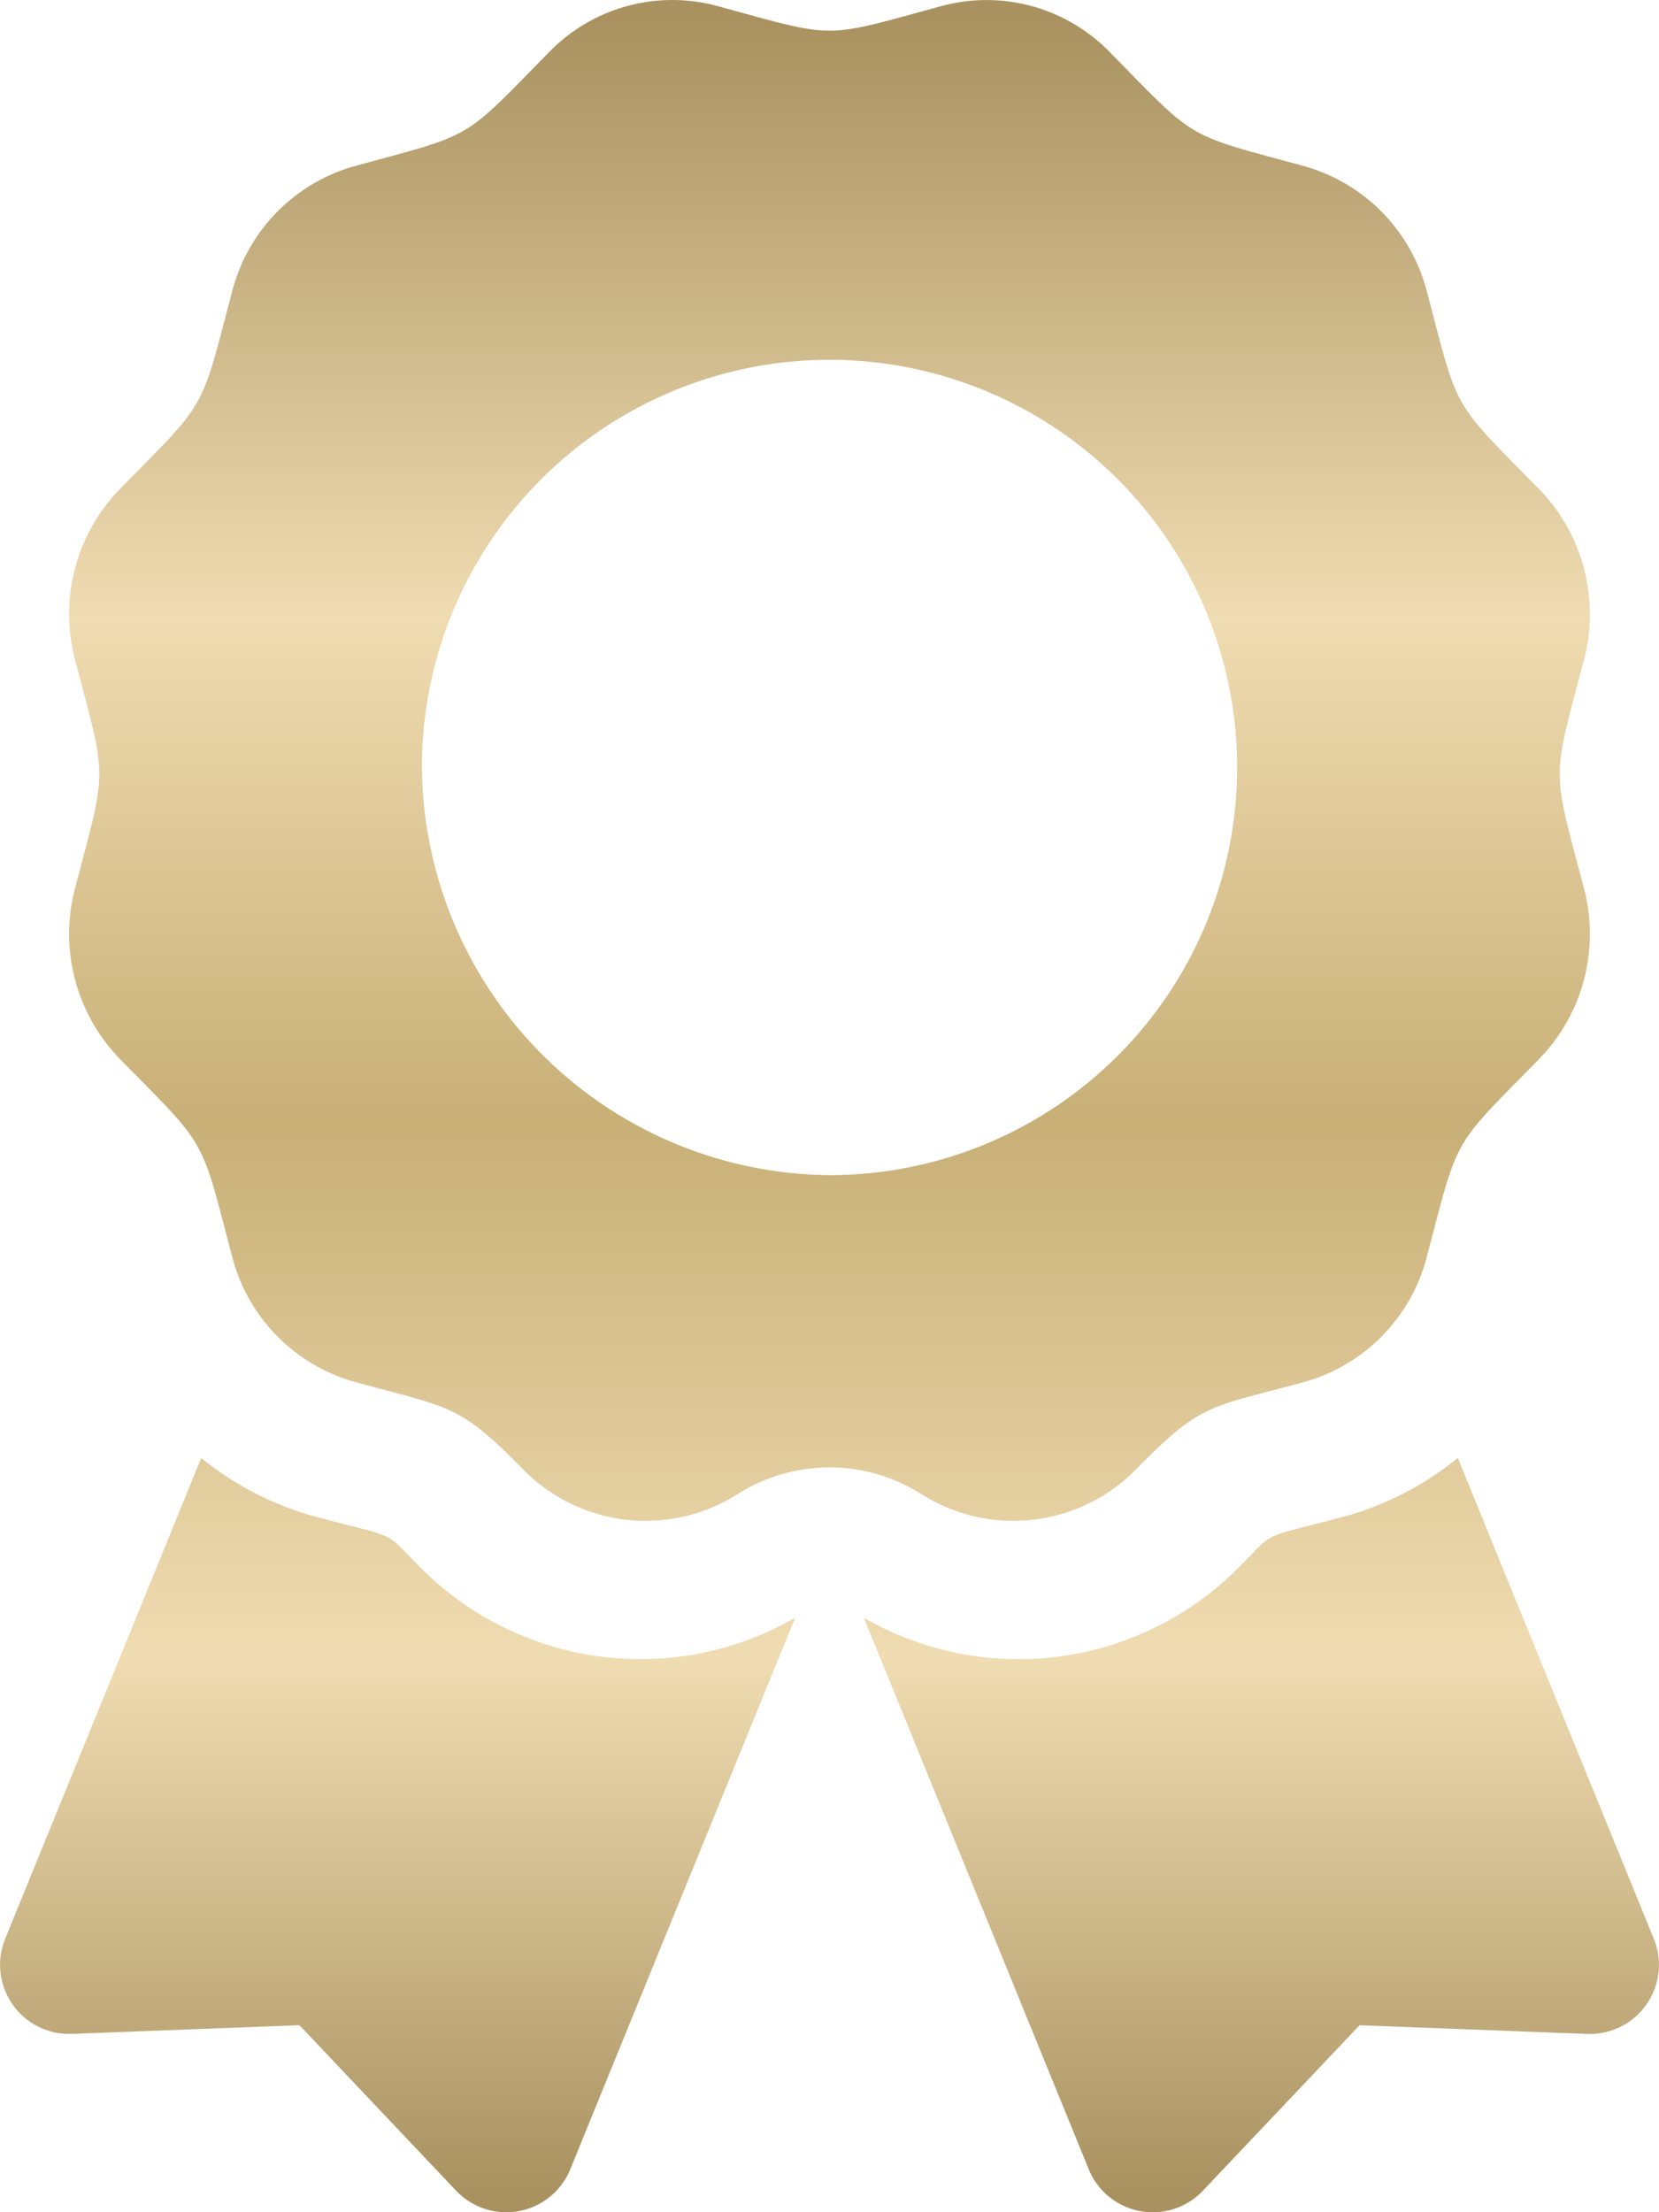
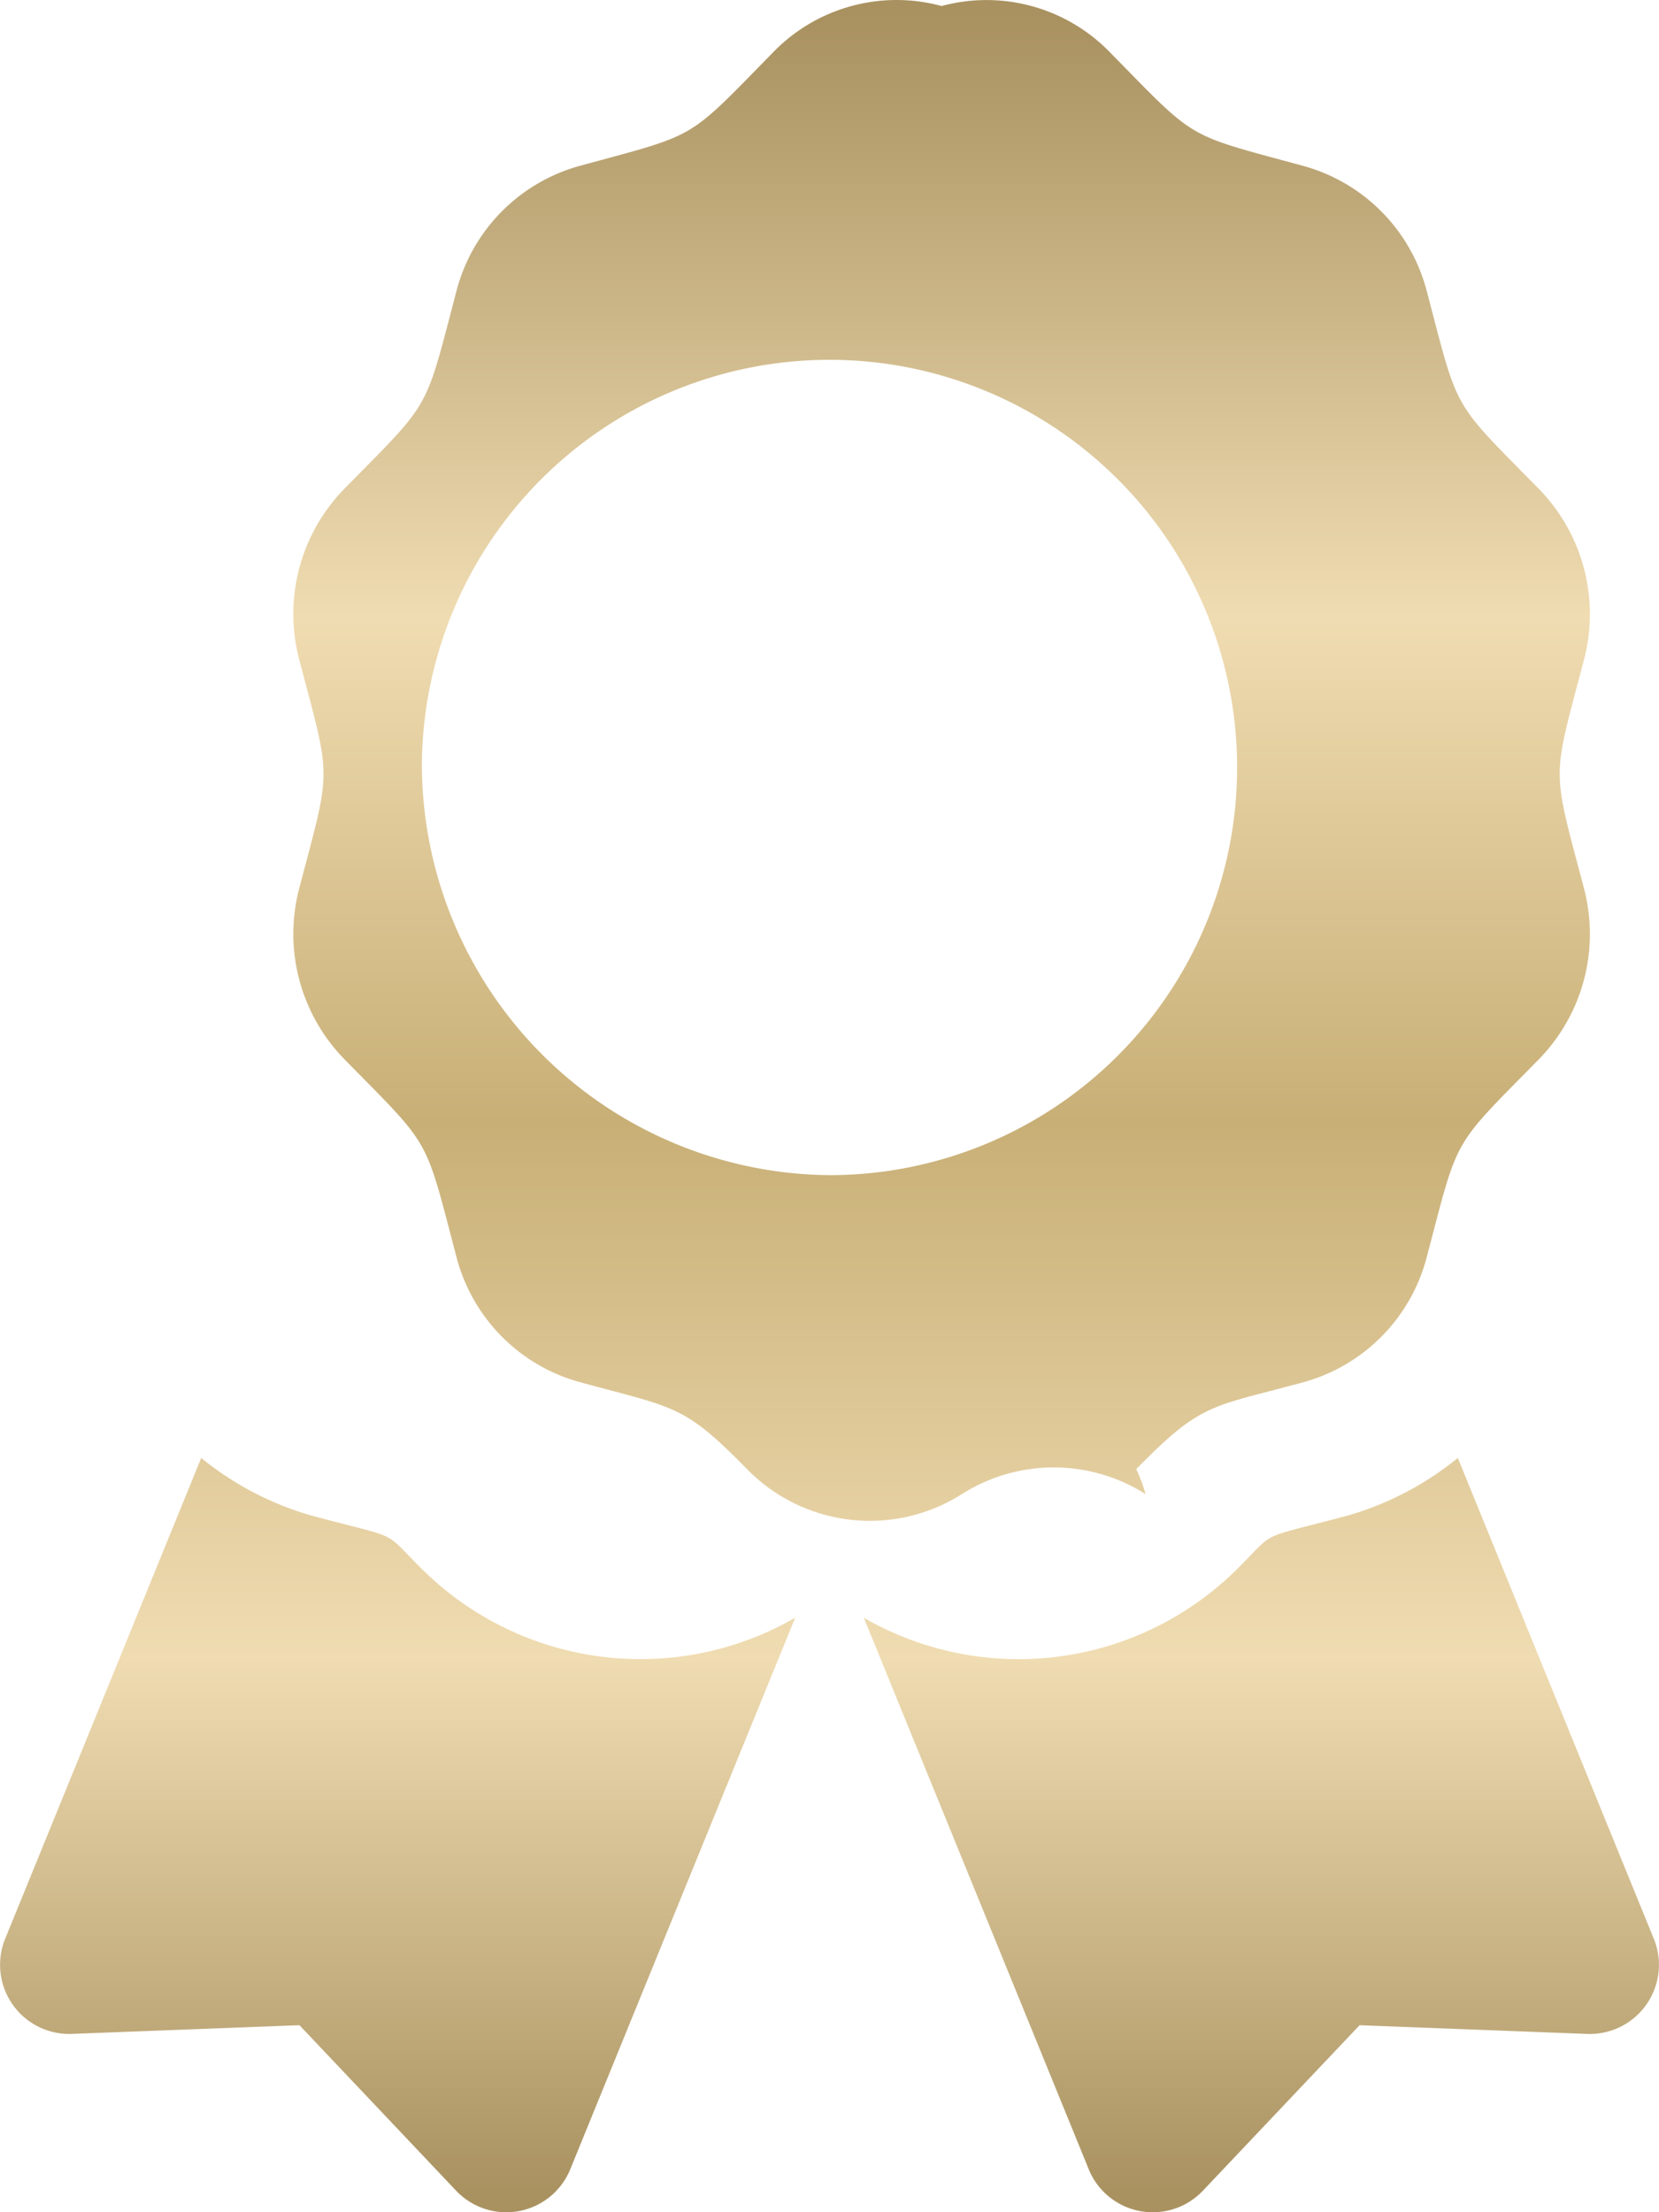
<svg xmlns="http://www.w3.org/2000/svg" width="59.517" height="79.356" viewBox="0 0 59.517 79.356">
  <defs>
    <linearGradient id="linear-gradient" x1="0.5" x2="0.5" y2="1" gradientUnits="objectBoundingBox">
      <stop offset="0" stop-color="#a99260" />
      <stop offset="0.275" stop-color="#f0dcb2" />
      <stop offset="0.507" stop-color="#c8af76" />
      <stop offset="0.754" stop-color="#f0dcb2" />
      <stop offset="1" stop-color="#a99260" />
    </linearGradient>
  </defs>
-   <path id="Icon_awesome-award" data-name="Icon awesome-award" d="M15.053,56.2c-1.347-1.347-.645-.967-3.893-1.837A11.182,11.182,0,0,1,7.218,52.3L.186,69.545a2.48,2.48,0,0,0,2.391,3.414l8.166-.312,5.617,5.933a2.479,2.479,0,0,0,4.1-.769l8.067-19.78A11.123,11.123,0,0,1,15.053,56.2ZM59.33,69.545,52.3,52.3a11.157,11.157,0,0,1-3.941,2.064c-3.266.874-2.55.493-3.893,1.837A11.125,11.125,0,0,1,30.99,58.032l8.067,19.78a2.48,2.48,0,0,0,4.1.769l5.618-5.933,8.166.312a2.481,2.481,0,0,0,2.391-3.414ZM40.762,52.7c2.368-2.41,2.639-2.2,6.012-3.121a6.3,6.3,0,0,0,4.413-4.492c1.159-4.4.859-3.87,4.022-7.091a6.429,6.429,0,0,0,1.615-6.134c-1.158-4.4-1.159-3.785,0-8.188a6.429,6.429,0,0,0-1.615-6.134c-3.163-3.221-2.863-2.691-4.022-7.091a6.3,6.3,0,0,0-4.413-4.492c-4.321-1.179-3.8-.871-6.967-4.093A6.167,6.167,0,0,0,33.78.216c-4.32,1.178-3.717,1.179-8.044,0a6.163,6.163,0,0,0-6.028,1.644c-3.163,3.221-2.643,2.914-6.965,4.093a6.3,6.3,0,0,0-4.413,4.492c-1.158,4.4-.859,3.87-4.022,7.091a6.426,6.426,0,0,0-1.615,6.134c1.158,4.4,1.159,3.782,0,8.187a6.433,6.433,0,0,0,1.615,6.136c3.163,3.221,2.863,2.689,4.022,7.091a6.3,6.3,0,0,0,4.413,4.492c3.469.945,3.728.8,6.011,3.121a6.16,6.16,0,0,0,7.709.9,6.149,6.149,0,0,1,6.592,0A6.158,6.158,0,0,0,40.762,52.7ZM15.136,27.273A14.624,14.624,0,1,1,29.758,42.155,14.754,14.754,0,0,1,15.136,27.273Z" transform="translate(0 0)" fill="url(#linear-gradient)" />
+   <path id="Icon_awesome-award" data-name="Icon awesome-award" d="M15.053,56.2c-1.347-1.347-.645-.967-3.893-1.837A11.182,11.182,0,0,1,7.218,52.3L.186,69.545a2.48,2.48,0,0,0,2.391,3.414l8.166-.312,5.617,5.933a2.479,2.479,0,0,0,4.1-.769l8.067-19.78A11.123,11.123,0,0,1,15.053,56.2ZM59.33,69.545,52.3,52.3a11.157,11.157,0,0,1-3.941,2.064c-3.266.874-2.55.493-3.893,1.837A11.125,11.125,0,0,1,30.99,58.032l8.067,19.78a2.48,2.48,0,0,0,4.1.769l5.618-5.933,8.166.312a2.481,2.481,0,0,0,2.391-3.414ZM40.762,52.7c2.368-2.41,2.639-2.2,6.012-3.121a6.3,6.3,0,0,0,4.413-4.492c1.159-4.4.859-3.87,4.022-7.091a6.429,6.429,0,0,0,1.615-6.134c-1.158-4.4-1.159-3.785,0-8.188a6.429,6.429,0,0,0-1.615-6.134c-3.163-3.221-2.863-2.691-4.022-7.091a6.3,6.3,0,0,0-4.413-4.492c-4.321-1.179-3.8-.871-6.967-4.093A6.167,6.167,0,0,0,33.78.216a6.163,6.163,0,0,0-6.028,1.644c-3.163,3.221-2.643,2.914-6.965,4.093a6.3,6.3,0,0,0-4.413,4.492c-1.158,4.4-.859,3.87-4.022,7.091a6.426,6.426,0,0,0-1.615,6.134c1.158,4.4,1.159,3.782,0,8.187a6.433,6.433,0,0,0,1.615,6.136c3.163,3.221,2.863,2.689,4.022,7.091a6.3,6.3,0,0,0,4.413,4.492c3.469.945,3.728.8,6.011,3.121a6.16,6.16,0,0,0,7.709.9,6.149,6.149,0,0,1,6.592,0A6.158,6.158,0,0,0,40.762,52.7ZM15.136,27.273A14.624,14.624,0,1,1,29.758,42.155,14.754,14.754,0,0,1,15.136,27.273Z" transform="translate(0 0)" fill="url(#linear-gradient)" />
</svg>